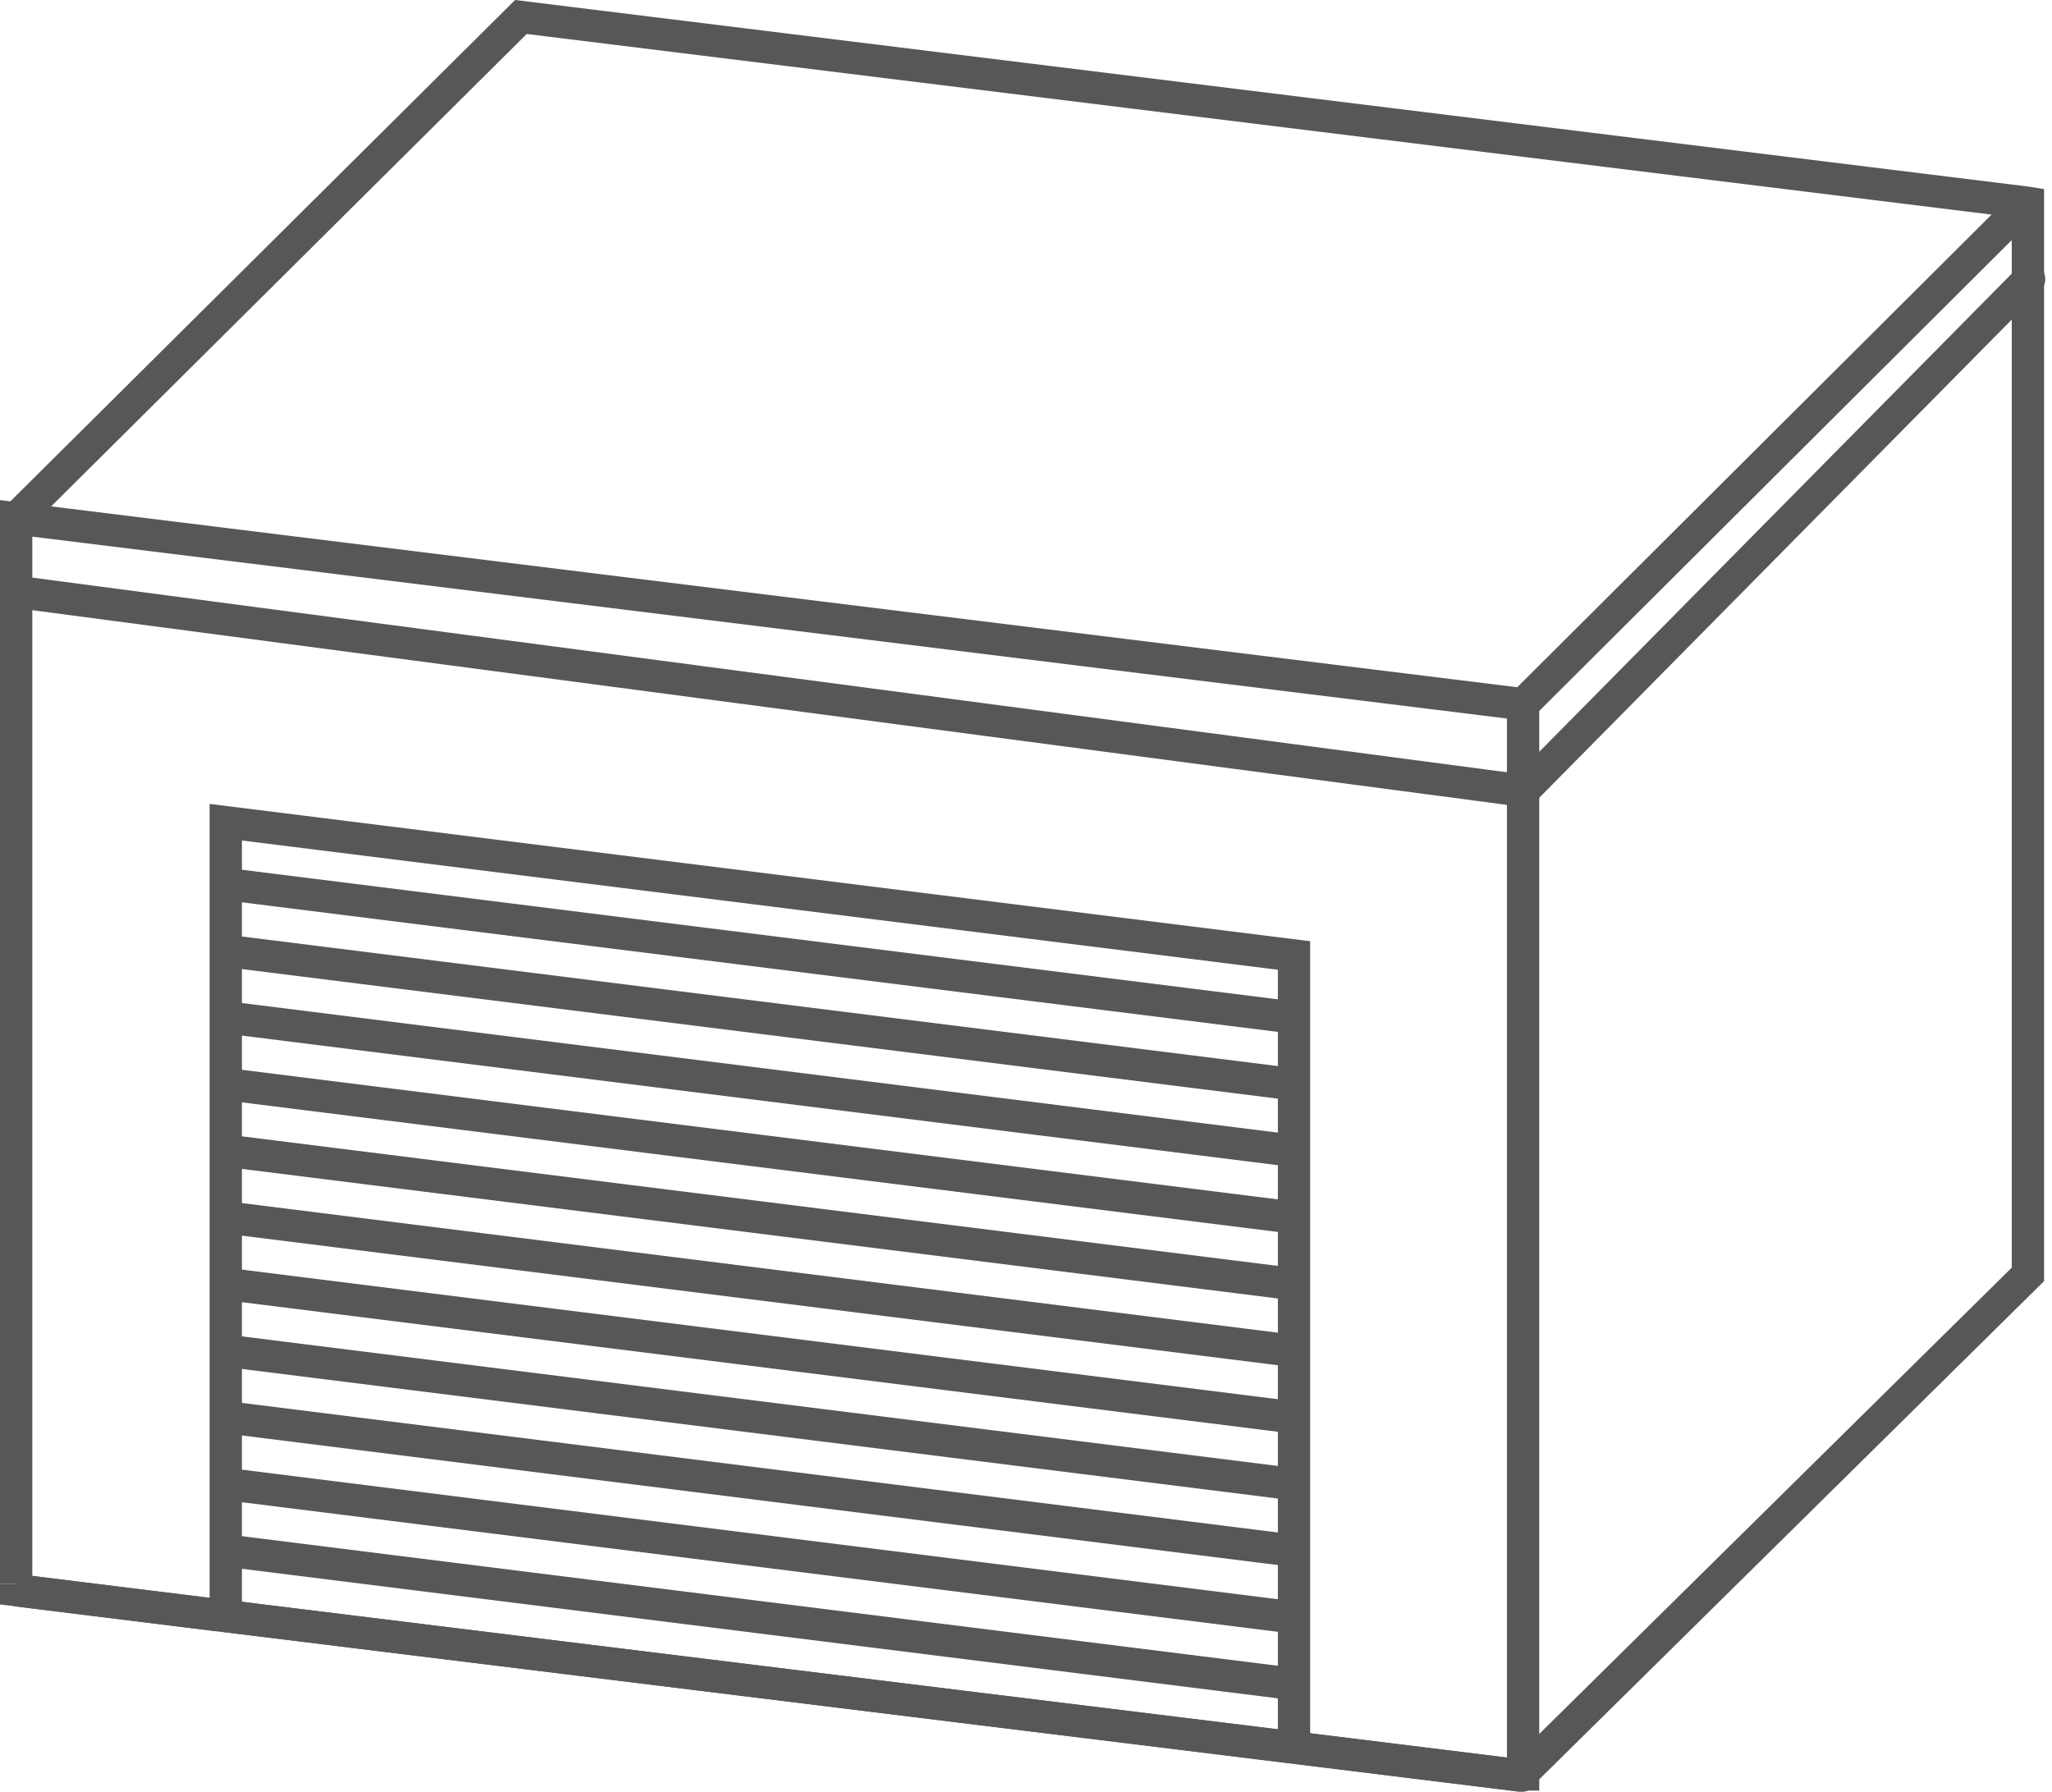
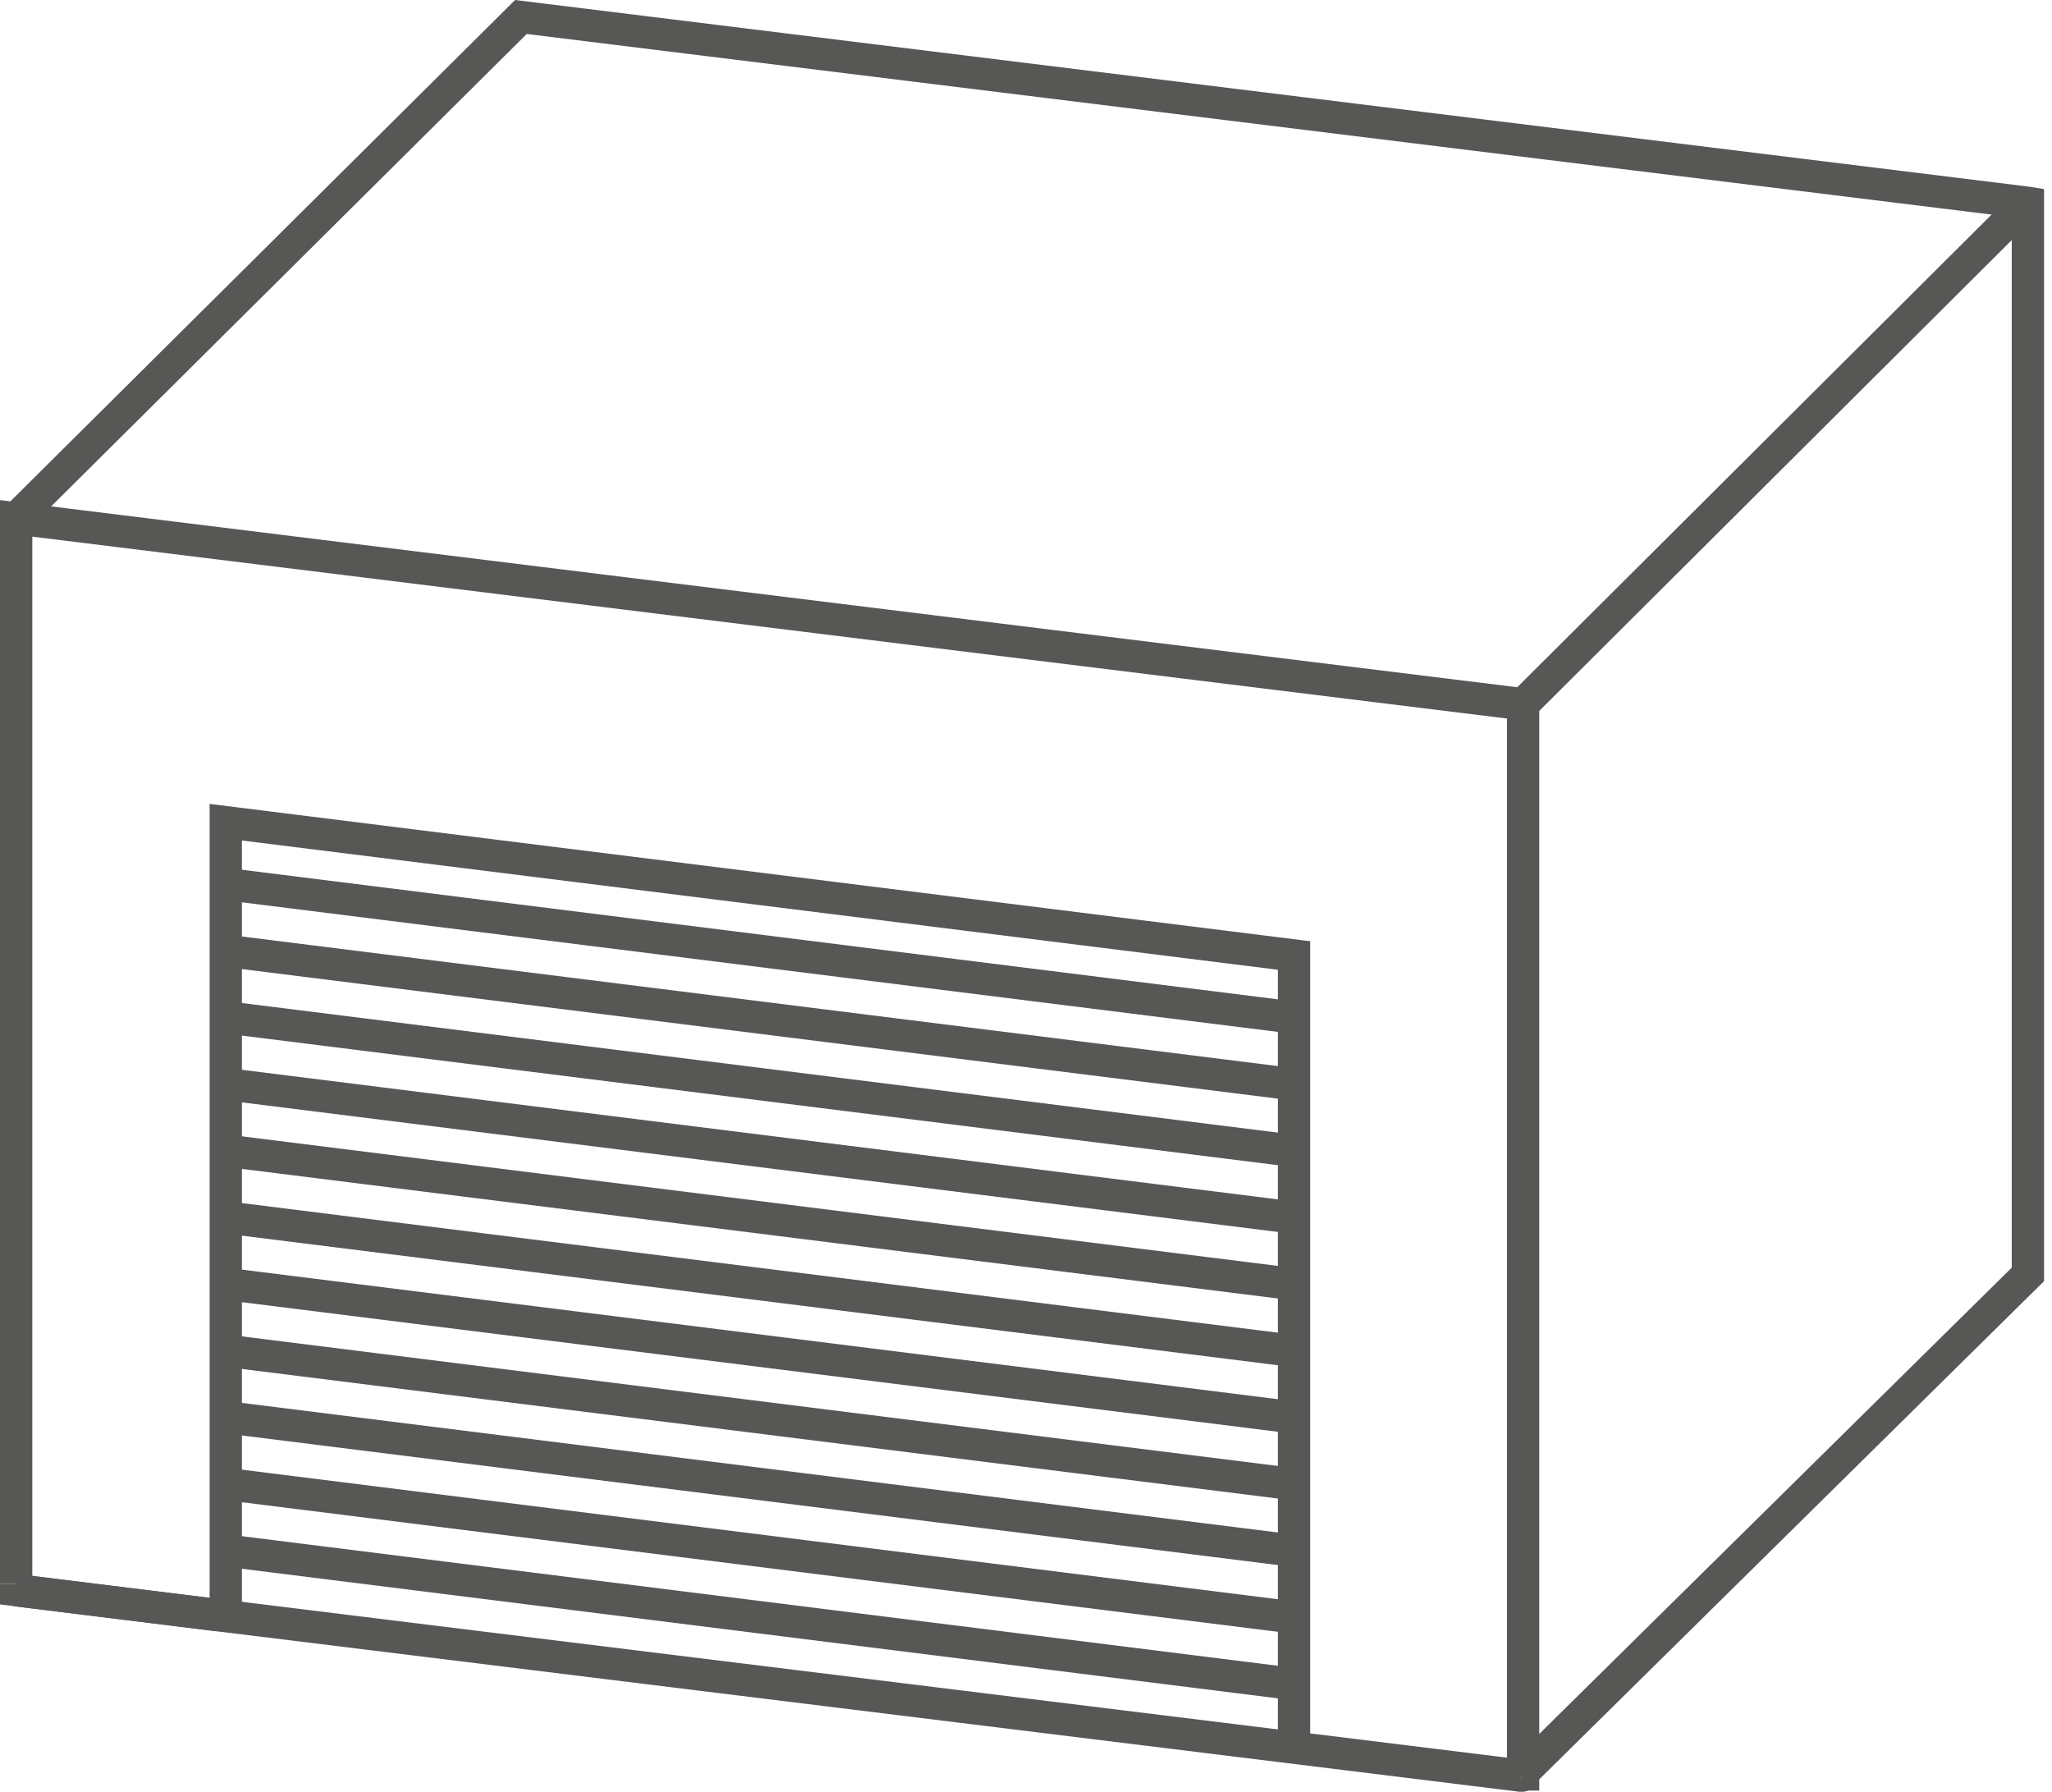
<svg xmlns="http://www.w3.org/2000/svg" viewBox="0 0 111.137 97.039">
  <g data-name="Gruppe 47" fill="none" stroke="#575756" stroke-width="1.75">
    <g data-name="Gruppe 46" stroke-miterlimit="10">
-       <path data-name="Pfad 82" d="M.875 85.78V28.072l81.616 10.066v57.956a.062.062 0 0 1-.074.062l-12.331-1.523-18.064-2.216-39.793-4.9" />
+       <path data-name="Pfad 82" d="M.875 85.78V28.072l81.616 10.066v57.956a.062.062 0 0 1-.074.062" />
      <path data-name="Pfad 83" d="m11.795 87.464-10.92-1.35v-.334" />
      <path data-name="Pfad 84" d="m82.491 95.994 27.341-26.979v-58.03l-.074-.012L28.212.92.875 28.072" />
      <path data-name="Pfad 85" d="m82.491 38.137 27.263-27.164.074-.074" />
      <path data-name="Pfad 86" d="M70.085 94.632V51.744l-57.857-7.218v42.987" />
      <path data-name="Linie 10" d="M69.998 55.099 12.29 47.881" />
      <path data-name="Linie 11" d="M69.998 58.714 12.29 51.496" />
      <path data-name="Linie 12" d="M69.998 62.317 12.29 55.099" />
      <path data-name="Linie 13" d="M69.998 65.933 12.29 58.715" />
      <path data-name="Linie 14" d="M69.998 69.536 12.29 62.318" />
      <path data-name="Linie 15" d="M69.998 73.151 12.29 65.933" />
      <path data-name="Linie 16" d="M69.998 76.754 12.29 69.536" />
      <path data-name="Linie 17" d="M69.998 80.369 12.29 73.151" />
      <path data-name="Linie 18" d="M69.998 83.972 12.29 76.754" />
      <path data-name="Linie 19" d="M69.998 87.587 12.29 80.369" />
      <path data-name="Linie 20" d="M69.998 91.19 12.29 83.972" />
      <path data-name="Pfad 87" d="M82.415 96.165 52.021 92.42l-39.793-4.9-.433-.049L.874 86.12" />
    </g>
-     <path data-name="Pfad 88" d="m1.012 32.065 81.5 10.758 27.385-27.711" stroke-linecap="round" stroke-linejoin="round" />
  </g>
</svg>